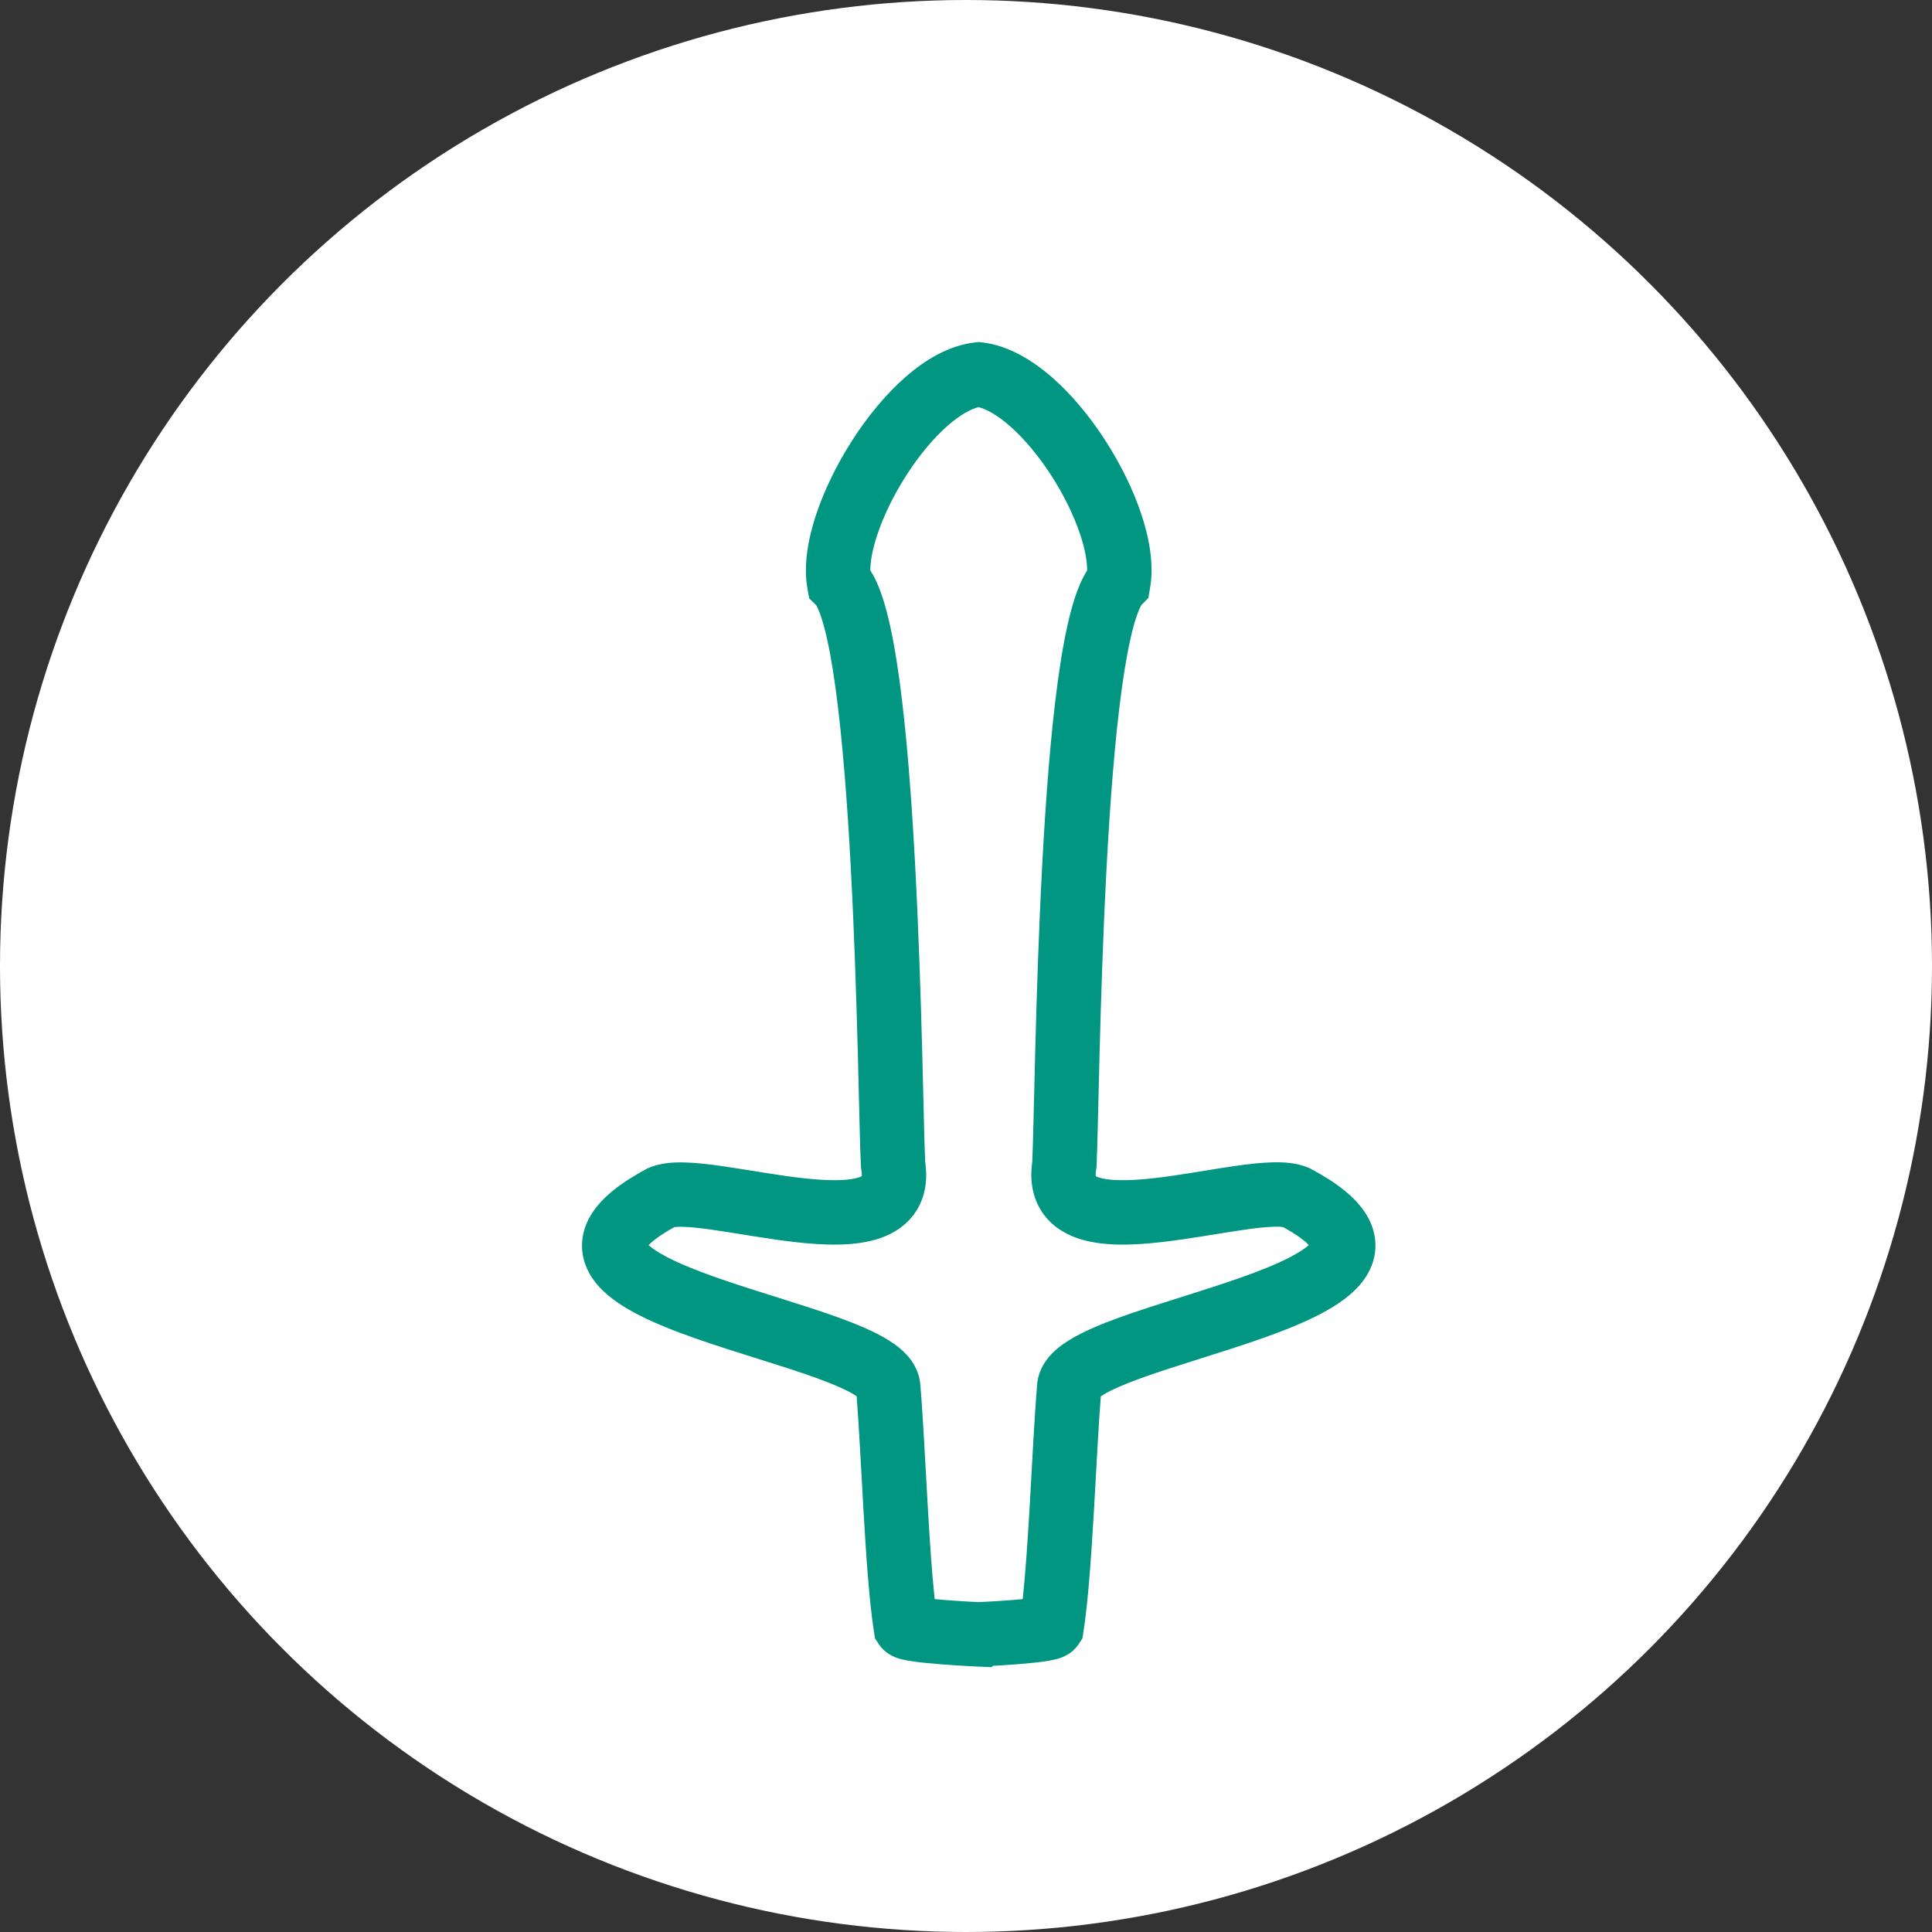
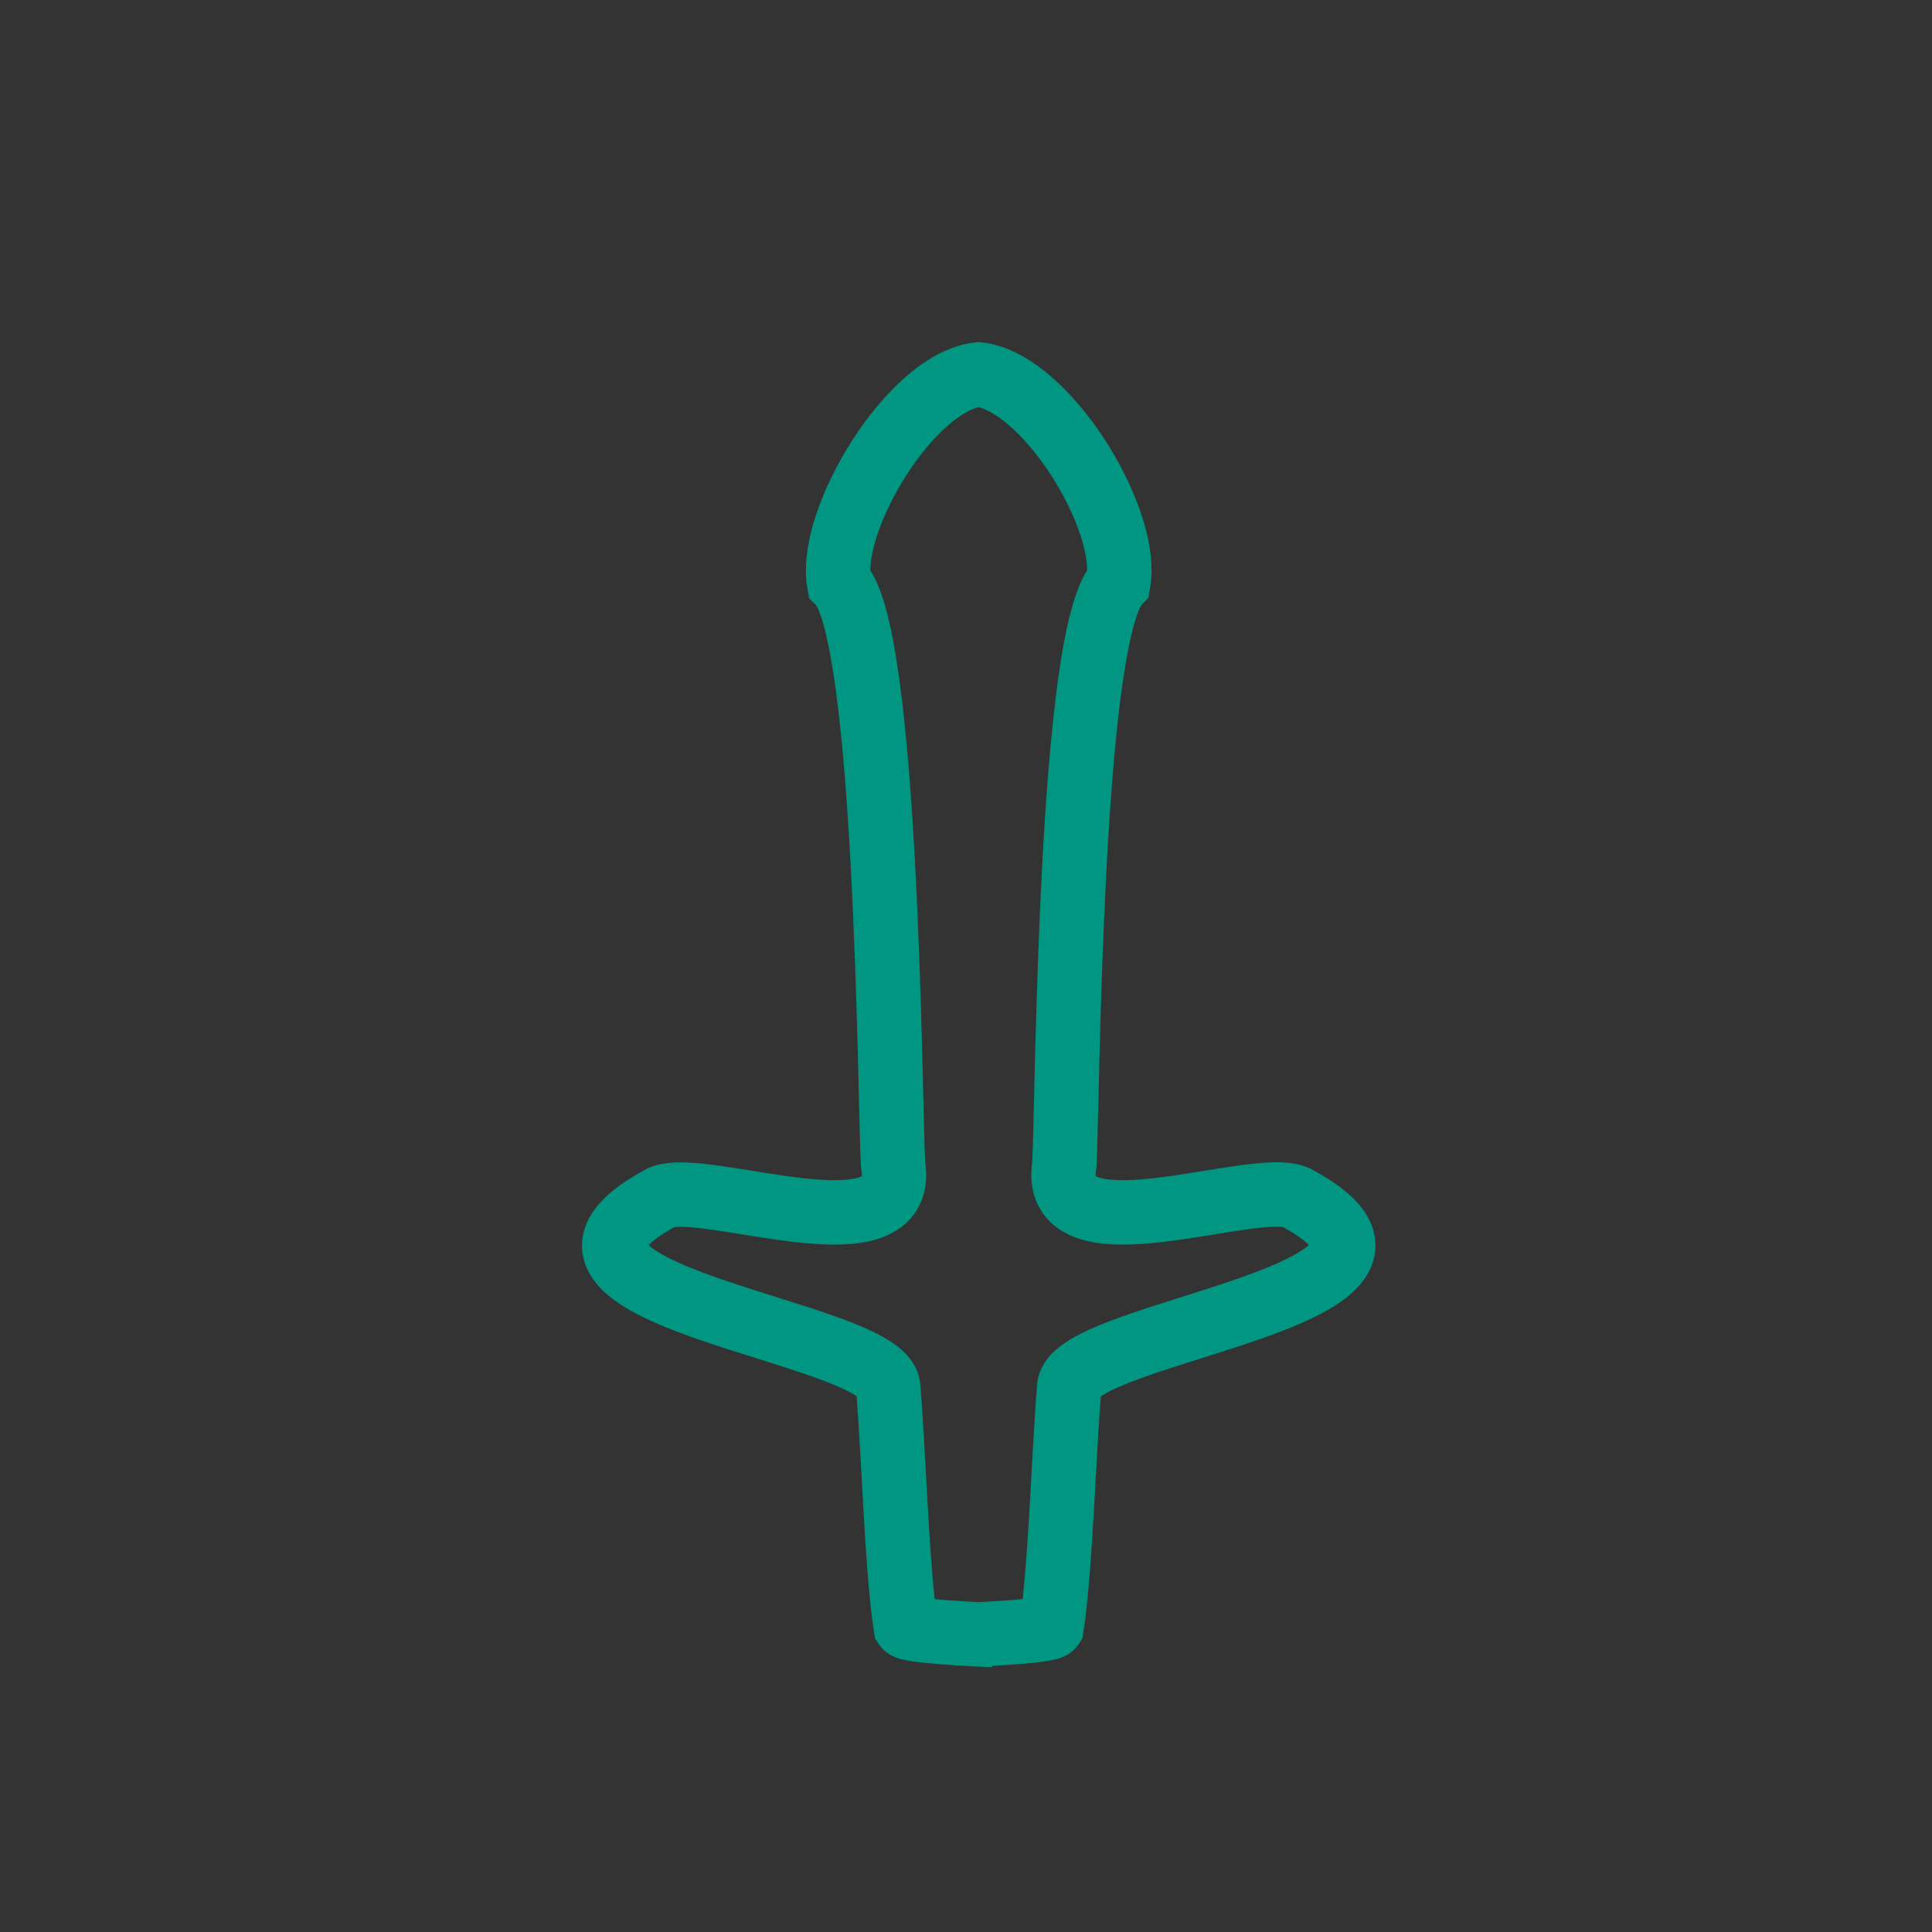
<svg xmlns="http://www.w3.org/2000/svg" width="120" height="120" viewBox="0 0 120 120" fill="none">
  <rect x="0" y="0" width="120" height="120" fill="#333333" stroke="none" />
-   <circle cx="60" cy="60" r="60" fill="white" />
  <path d="M61.033 21.27C62.651 21.467 64.127 22.379 65.331 23.427C66.566 24.503 67.7 25.885 68.642 27.341C69.585 28.799 70.377 30.395 70.889 31.934C71.386 33.428 71.688 35.069 71.431 36.53L71.324 37.145L70.904 37.569C70.922 37.549 70.864 37.614 70.759 37.852C70.646 38.111 70.52 38.478 70.389 38.966C70.127 39.942 69.887 41.245 69.672 42.812C69.244 45.935 68.943 49.901 68.728 53.948C68.513 57.986 68.385 62.063 68.297 65.397C68.211 68.695 68.163 71.338 68.109 72.405L68.103 72.522L68.084 72.637C68.047 72.86 68.05 72.989 68.059 73.053C68.089 73.07 68.139 73.096 68.22 73.124C68.834 73.341 69.995 73.369 71.697 73.176C73.379 72.985 74.99 72.668 76.698 72.423C77.495 72.309 78.299 72.215 79.018 72.195C79.673 72.178 80.543 72.208 81.306 72.545L81.376 72.576L81.444 72.612C82.95 73.42 84.196 74.332 84.876 75.456C85.243 76.062 85.466 76.765 85.428 77.53C85.39 78.288 85.105 78.934 84.741 79.451C84.061 80.415 82.977 81.114 81.971 81.637C80.912 82.187 79.662 82.68 78.393 83.128C77.118 83.578 75.757 84.006 74.472 84.411C73.17 84.822 71.951 85.208 70.892 85.592C69.811 85.983 69.019 86.33 68.526 86.633C68.465 86.67 68.415 86.703 68.373 86.731C68.225 88.614 68.098 91.215 67.944 93.864C67.783 96.62 67.59 99.451 67.299 101.326L67.232 101.762L66.988 102.129C66.77 102.456 66.51 102.642 66.379 102.727C66.231 102.822 66.097 102.884 66.007 102.921C65.83 102.995 65.662 103.04 65.548 103.068C65.311 103.127 65.046 103.17 64.806 103.203C64.312 103.272 63.703 103.328 63.138 103.372C62.602 103.414 62.074 103.445 61.666 103.469L61.585 103.552L60.699 103.512H60.695C60.692 103.512 60.688 103.511 60.684 103.511C60.675 103.51 60.662 103.511 60.646 103.51C60.612 103.508 60.564 103.505 60.502 103.502C60.38 103.496 60.206 103.487 59.996 103.476C59.579 103.452 59.015 103.417 58.442 103.372C57.876 103.328 57.268 103.272 56.774 103.203C56.534 103.17 56.269 103.127 56.032 103.069C55.918 103.041 55.75 102.996 55.573 102.922C55.483 102.885 55.348 102.822 55.201 102.727C55.07 102.642 54.81 102.456 54.592 102.129L54.349 101.764L54.281 101.33C53.988 99.464 53.796 96.627 53.636 93.867C53.482 91.21 53.356 88.601 53.207 86.726C53.165 86.696 53.114 86.662 53.051 86.623C52.559 86.32 51.768 85.974 50.687 85.583C49.628 85.2 48.409 84.815 47.108 84.406C45.824 84.003 44.463 83.577 43.189 83.129C41.92 82.683 40.671 82.192 39.612 81.644C38.606 81.122 37.521 80.426 36.841 79.462C36.477 78.945 36.191 78.298 36.153 77.54C36.114 76.775 36.337 76.072 36.703 75.466C37.383 74.342 38.627 73.428 40.132 72.616L40.199 72.58L40.268 72.55C41.03 72.211 41.903 72.184 42.549 72.202C43.264 72.222 44.066 72.317 44.863 72.431C46.563 72.674 48.191 72.99 49.873 73.178C51.581 73.369 52.75 73.339 53.368 73.121C53.446 73.094 53.495 73.069 53.526 73.052C53.533 72.988 53.537 72.862 53.499 72.648L53.478 72.528L53.471 72.407C53.416 71.363 53.368 68.723 53.281 65.421C53.192 62.082 53.063 57.991 52.847 53.94C52.631 49.879 52.329 45.9 51.902 42.774C51.687 41.207 51.448 39.906 51.187 38.937C51.057 38.452 50.932 38.091 50.821 37.841C50.751 37.683 50.704 37.607 50.69 37.585L50.259 37.163L50.148 36.528C49.894 35.079 50.199 33.442 50.695 31.952C51.206 30.415 51.994 28.813 52.936 27.348C53.876 25.885 55.009 24.493 56.246 23.413C57.45 22.362 58.938 21.445 60.576 21.268L60.804 21.243L61.033 21.27ZM60.779 25.287C60.314 25.404 59.663 25.741 58.877 26.427C57.987 27.204 57.088 28.285 56.301 29.51C55.516 30.732 54.883 32.033 54.491 33.214C54.177 34.158 54.056 34.906 54.057 35.429C54.229 35.696 54.367 35.969 54.479 36.222C54.701 36.724 54.888 37.296 55.05 37.898C55.374 39.101 55.64 40.592 55.865 42.232C56.315 45.523 56.623 49.632 56.841 53.727C57.06 57.831 57.191 61.964 57.28 65.315C57.367 68.63 57.413 71.111 57.463 72.132C57.612 73.138 57.521 74.166 56.992 75.079C56.43 76.048 55.547 76.594 54.7 76.894C53.128 77.448 51.122 77.343 49.428 77.153C47.708 76.961 45.703 76.592 44.296 76.391C43.539 76.282 42.918 76.214 42.436 76.2C42.116 76.191 41.948 76.21 41.885 76.218C40.979 76.719 40.51 77.102 40.285 77.339C40.484 77.518 40.845 77.778 41.452 78.092C42.266 78.513 43.311 78.932 44.516 79.356C45.715 79.777 47.006 80.182 48.308 80.591C49.593 80.995 50.895 81.405 52.047 81.822C53.178 82.231 54.289 82.689 55.147 83.217C55.576 83.481 56.037 83.819 56.41 84.256C56.77 84.678 57.13 85.295 57.168 86.081C57.335 88.045 57.471 90.911 57.629 93.636C57.751 95.744 57.886 97.758 58.054 99.323C58.274 99.344 58.51 99.365 58.752 99.384C59.288 99.425 59.821 99.459 60.222 99.481C60.422 99.493 60.588 99.502 60.703 99.508C60.735 99.509 60.762 99.51 60.785 99.511C60.811 99.51 60.841 99.509 60.876 99.507C60.992 99.501 61.158 99.493 61.358 99.481C61.759 99.459 62.292 99.425 62.828 99.384C63.068 99.365 63.303 99.344 63.523 99.323C63.691 97.751 63.828 95.737 63.951 93.632C64.109 90.92 64.245 88.071 64.41 86.102C64.442 85.305 64.809 84.681 65.171 84.258C65.544 83.823 66.005 83.486 66.433 83.224C67.289 82.698 68.4 82.24 69.53 81.831C70.682 81.414 71.984 81.002 73.269 80.597C74.57 80.186 75.862 79.78 77.061 79.356C78.266 78.931 79.312 78.51 80.126 78.087C80.733 77.772 81.095 77.511 81.295 77.331C81.069 77.095 80.599 76.713 79.691 76.214C79.627 76.205 79.456 76.186 79.126 76.194C78.643 76.207 78.021 76.274 77.265 76.383C75.866 76.583 73.856 76.956 72.148 77.149C70.46 77.341 68.461 77.45 66.89 76.897C66.042 76.597 65.162 76.051 64.6 75.085C64.07 74.174 63.973 73.147 64.117 72.14C64.166 71.098 64.213 68.608 64.299 65.293C64.387 61.946 64.515 57.827 64.733 53.736C64.95 49.654 65.258 45.558 65.709 42.269C65.934 40.628 66.201 39.137 66.526 37.929C66.688 37.324 66.875 36.751 67.096 36.247C67.21 35.987 67.35 35.707 67.523 35.435C67.528 34.903 67.409 34.146 67.093 33.197C66.701 32.02 66.069 30.727 65.284 29.513C64.496 28.296 63.596 27.221 62.703 26.443C61.914 25.756 61.255 25.41 60.779 25.287Z" fill="#009681" />
</svg>